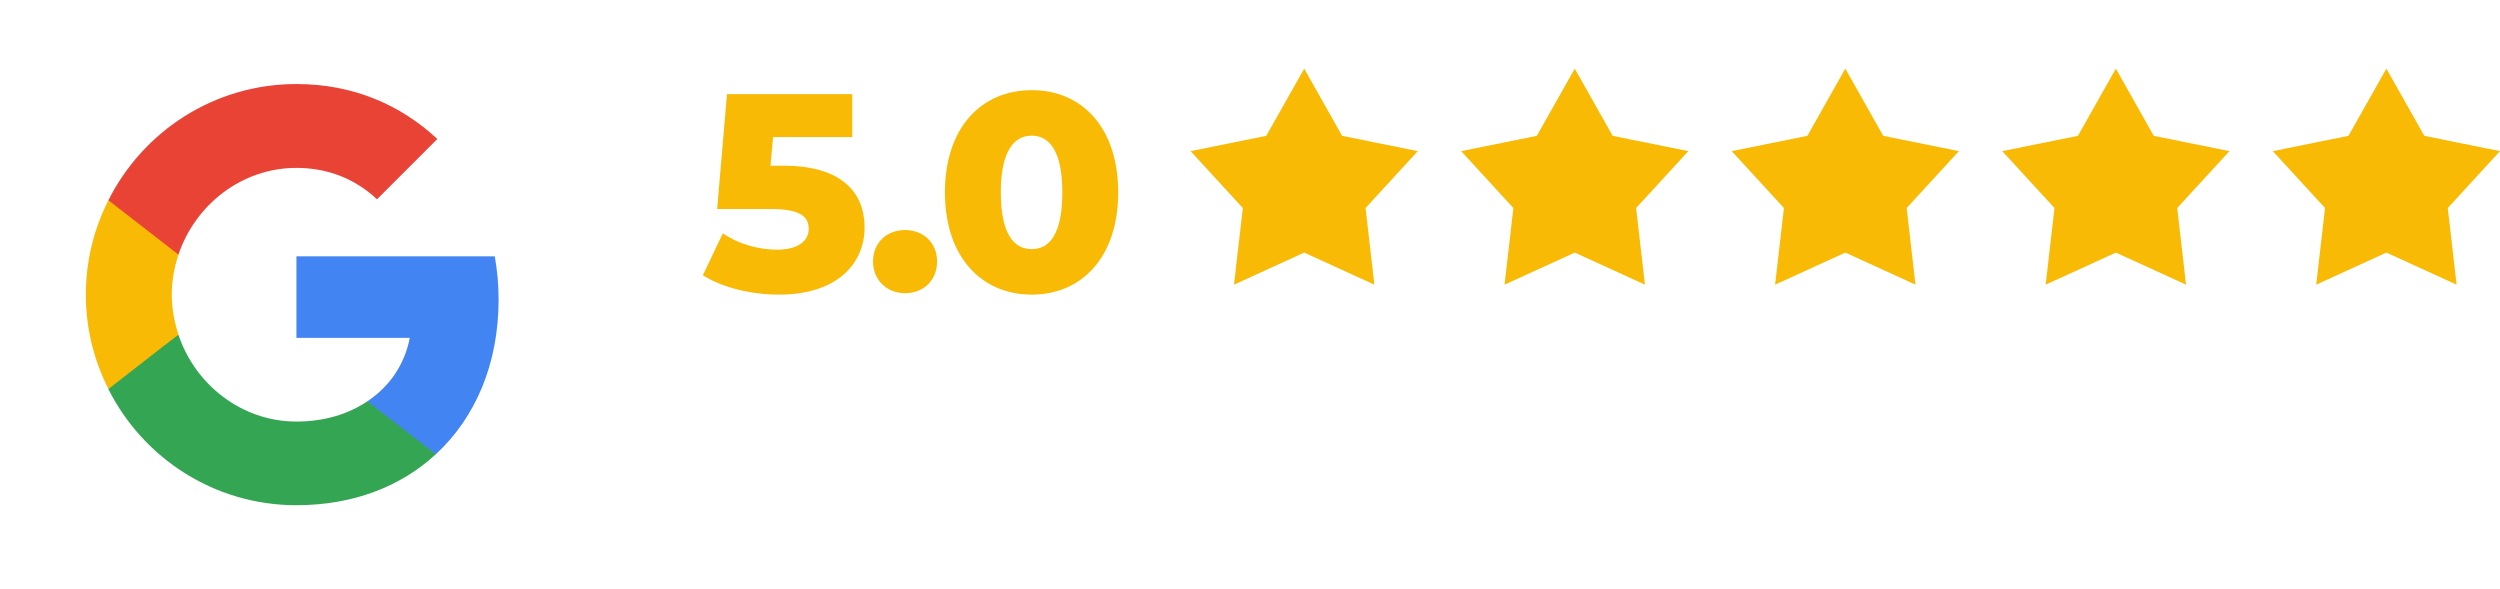
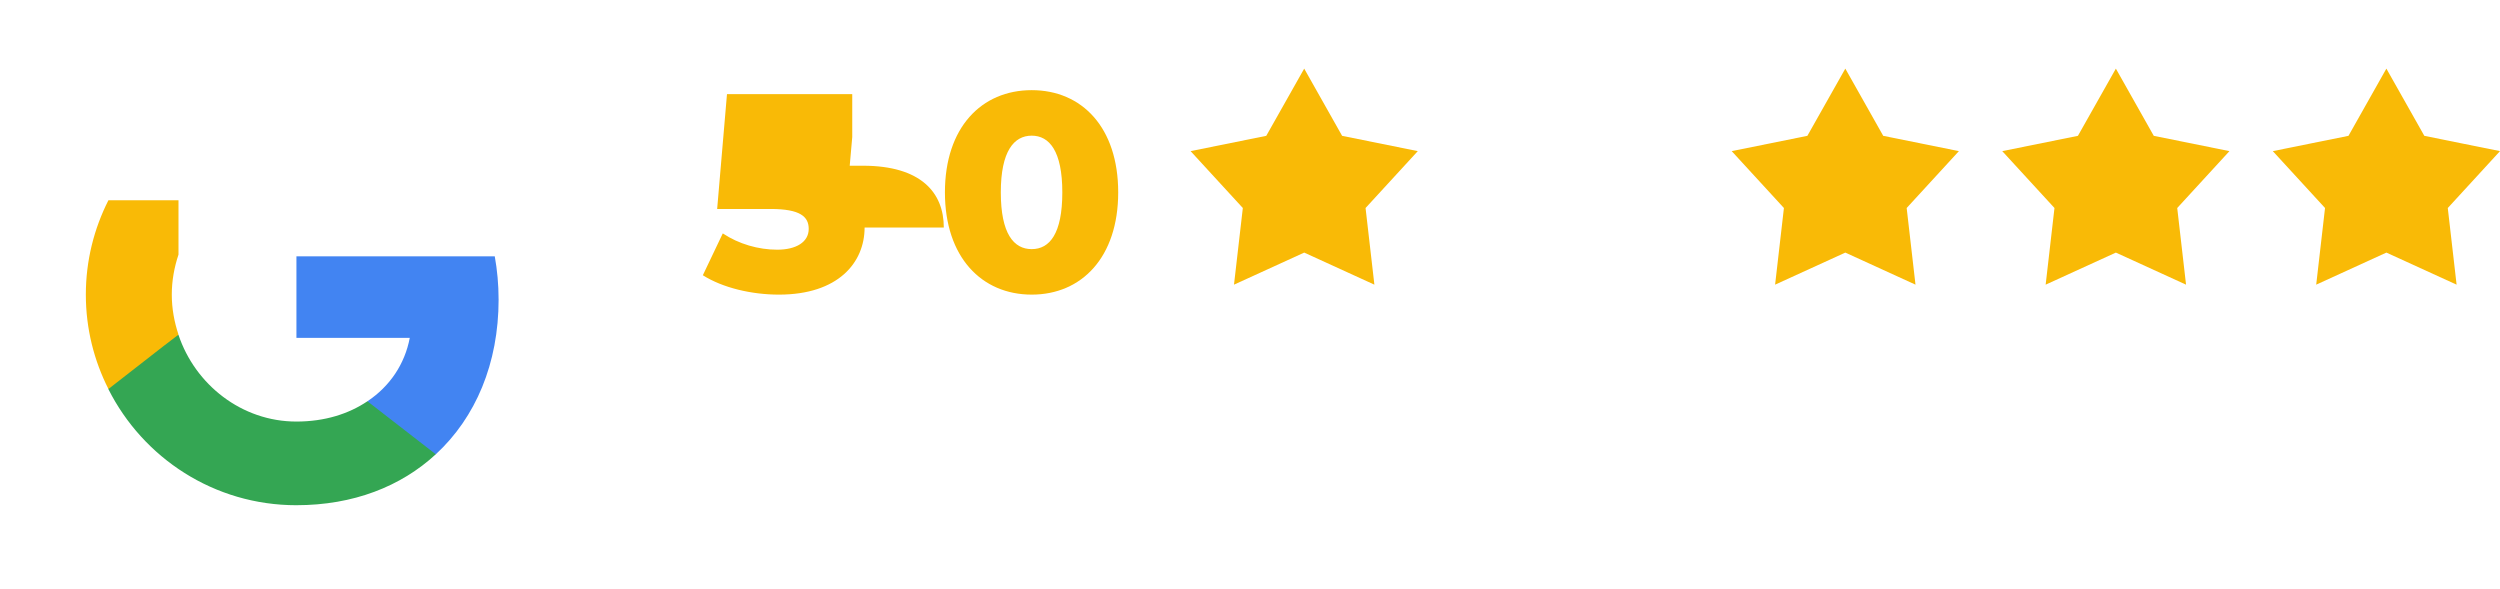
<svg xmlns="http://www.w3.org/2000/svg" id="Layer_2" data-name="Layer 2" viewBox="0 0 1782.73 420.18">
  <defs>
    <style>
      .cls-1 {
        fill: #4284f2;
      }

      .cls-2, .cls-3 {
        fill: #fff;
      }

      .cls-4 {
        fill: #e94335;
      }

      .cls-5 {
        fill: #f9ba06;
      }

      .cls-3 {
        filter: url(#drop-shadow-1);
      }

      .cls-6 {
        fill: #34a653;
      }
    </style>
    <filter id="drop-shadow-1" x="0" y="0" width="420.18" height="420.18" filterUnits="userSpaceOnUse">
      <feOffset dx="0" dy="0" />
      <feGaussianBlur result="blur" stdDeviation="14" />
      <feFlood flood-color="#000" flood-opacity=".22" />
      <feComposite in2="blur" operator="in" />
      <feComposite in="SourceGraphic" />
    </filter>
  </defs>
  <g id="Layer_1-2" data-name="Layer 1">
    <g>
      <circle class="cls-3" cx="210.09" cy="210.09" r="210.09" />
      <path class="cls-1" d="M355.54,213.5c0-10.65-.96-20.89-2.73-30.72h-141.43v58.16h80.82c-3.55,18.7-14.2,34.54-30.17,45.19v37.81h48.74c28.4-26.21,44.78-64.71,44.78-110.44Z" />
      <path class="cls-6" d="M211.37,360.26c40.55,0,74.54-13.38,99.38-36.31l-48.74-37.81c-13.38,9.01-30.44,14.47-50.65,14.47-39.04,0-72.22-26.35-84.09-61.84h-49.96v38.77c24.71,49.01,75.36,82.73,134.06,82.73Z" />
      <path class="cls-5" d="M127.28,238.62c-3-9.01-4.78-18.57-4.78-28.53s1.77-19.52,4.78-28.53v-38.77h-49.96c-10.24,20.2-16.11,43-16.11,67.3s5.87,47.1,16.11,67.3l38.91-30.31s11.06-8.46,11.06-8.46Z" />
-       <path class="cls-4" d="M211.37,119.72c22.12,0,41.77,7.64,57.47,22.39l43-43c-26.07-24.3-59.93-39.18-100.48-39.18-58.7,0-109.35,33.72-134.06,82.87l49.96,38.77c11.88-35.49,45.05-61.84,84.09-61.84Z" />
      <g>
        <polygon class="cls-5" points="957.05 96.86 930.02 48.93 902.96 96.86 849 107.77 886.25 148.33 879.95 202.99 930.02 180.12 980.06 202.99 973.77 148.33 1011.01 107.77 957.05 96.86" />
-         <polygon class="cls-5" points="1149.98 96.86 1122.95 48.93 1095.89 96.86 1041.93 107.77 1079.17 148.33 1072.88 202.99 1122.95 180.12 1172.99 202.99 1166.7 148.33 1203.94 107.77 1149.98 96.86" />
        <polygon class="cls-5" points="1342.91 96.86 1315.88 48.93 1288.82 96.86 1234.86 107.77 1272.1 148.33 1265.81 202.99 1315.88 180.12 1365.92 202.99 1359.63 148.33 1396.87 107.77 1342.91 96.86" />
        <polygon class="cls-5" points="1535.84 96.86 1508.81 48.93 1481.75 96.86 1427.79 107.77 1465.03 148.33 1458.74 202.99 1508.81 180.12 1558.85 202.99 1552.56 148.33 1589.8 107.77 1535.84 96.86" />
        <polygon class="cls-5" points="1782.73 107.77 1757.05 102.58 1728.77 96.86 1701.71 48.93 1674.68 96.86 1620.72 107.77 1657.96 148.33 1651.67 202.99 1701.71 180.12 1751.78 202.99 1745.49 148.33 1757.05 135.74 1782.73 107.77" />
      </g>
      <g>
-         <path class="cls-5" d="M616.54,162.23c0,25.03-18.83,47.86-61.08,47.86-19.43,0-40.05-4.81-54.27-13.82l14.22-29.84c11.42,7.61,25.43,11.62,38.85,11.62s22.43-5.41,22.43-14.82c0-8.61-5.81-14.22-27.24-14.22h-38.05l7.01-81.91h89.32v30.64h-56.48l-1.8,20.43h9.41c41.46,0,57.68,19.23,57.68,44.06Z" />
-         <path class="cls-5" d="M622.55,186.46c0-13.62,10.01-22.43,22.83-22.43s22.83,8.81,22.83,22.43-9.81,22.63-22.83,22.63-22.83-9.41-22.83-22.63Z" />
+         <path class="cls-5" d="M616.54,162.23c0,25.03-18.83,47.86-61.08,47.86-19.43,0-40.05-4.81-54.27-13.82l14.22-29.84c11.42,7.61,25.43,11.62,38.85,11.62s22.43-5.41,22.43-14.82c0-8.61-5.81-14.22-27.24-14.22h-38.05l7.01-81.91h89.32v30.64l-1.8,20.43h9.41c41.46,0,57.68,19.23,57.68,44.06Z" />
        <path class="cls-5" d="M673.82,137.19c0-46.26,26.04-72.9,61.88-72.9s61.68,26.64,61.68,72.9-26.04,72.9-61.68,72.9-61.88-26.64-61.88-72.9ZM757.53,137.19c0-29.44-9.21-40.45-21.83-40.45s-22.03,11.01-22.03,40.45,9.21,40.46,22.03,40.46,21.83-11.02,21.83-40.46Z" />
      </g>
      <g>
        <path class="cls-2" d="M510.23,368.93v-88.18h31.25c6.15,0,11.23,1.06,15.24,3.17,4,2.11,6.98,4.93,8.94,8.46,1.95,3.53,2.93,7.45,2.93,11.75,0,3.79-.67,6.92-2.01,9.38-1.34,2.47-3.11,4.43-5.3,5.89-2.19,1.46-4.57,2.54-7.13,3.25v.83c2.76.16,5.51,1.1,8.25,2.84,2.74,1.74,5.03,4.2,6.87,7.4,1.83,3.2,2.75,7.1,2.75,11.72s-1.02,8.4-3.05,11.95c-2.03,3.55-5.22,6.36-9.56,8.43-4.34,2.07-9.98,3.11-16.93,3.11h-32.25ZM521.47,319.46h19.41c3.16,0,6.02-.62,8.58-1.86,2.56-1.24,4.6-3,6.1-5.27,1.5-2.27,2.25-4.92,2.25-7.96,0-3.83-1.33-7.06-4-9.71-2.66-2.64-6.86-3.96-12.58-3.96h-19.77v28.76ZM521.47,358.99h20.71c6.87,0,11.75-1.32,14.65-3.97,2.9-2.64,4.35-5.88,4.35-9.71,0-2.96-.75-5.68-2.25-8.17-1.5-2.49-3.62-4.48-6.36-5.98-2.74-1.5-6.01-2.25-9.79-2.25h-21.3v30.06Z" />
        <path class="cls-2" d="M604.33,370.47c-4.18,0-7.98-.79-11.39-2.37s-6.12-3.89-8.14-6.92c-2.01-3.04-3.02-6.73-3.02-11.07,0-3.79.75-6.87,2.25-9.23,1.5-2.37,3.5-4.23,6.01-5.59,2.5-1.36,5.28-2.38,8.32-3.05,3.04-.67,6.09-1.2,9.17-1.6,3.94-.51,7.16-.91,9.65-1.18,2.49-.28,4.33-.75,5.53-1.42,1.2-.67,1.8-1.81,1.8-3.43v-.35c0-2.76-.51-5.1-1.54-7.01-1.03-1.91-2.57-3.38-4.62-4.41-2.05-1.03-4.62-1.54-7.69-1.54s-5.86.49-8.11,1.48c-2.25.99-4.07,2.22-5.47,3.7-1.4,1.48-2.46,2.99-3.17,4.53l-10.24-3.37c1.7-4.02,3.99-7.17,6.87-9.44,2.88-2.27,6.06-3.88,9.53-4.82,3.47-.95,6.9-1.42,10.3-1.42,2.21,0,4.72.27,7.54.8,2.82.53,5.54,1.59,8.17,3.17,2.62,1.58,4.79,3.92,6.51,7.01,1.72,3.1,2.58,7.23,2.58,12.4v43.62h-10.48v-9h-.71c-.75,1.54-1.95,3.13-3.61,4.76-1.66,1.64-3.81,3.01-6.45,4.11-2.64,1.1-5.84,1.66-9.59,1.66ZM606.16,361.06c3.94,0,7.28-.77,10-2.31,2.72-1.54,4.79-3.54,6.21-6.01,1.42-2.47,2.13-5.04,2.13-7.72v-9.17c-.43.51-1.38.98-2.84,1.39-1.46.41-3.13.78-5,1.09-1.88.32-3.69.58-5.45.8-1.76.22-3.15.38-4.17.5-2.57.32-4.96.86-7.19,1.63-2.23.77-4.02,1.89-5.36,3.37-1.34,1.48-2.01,3.48-2.01,6.01,0,2.29.59,4.2,1.78,5.74s2.8,2.7,4.85,3.49c2.05.79,4.4,1.18,7.04,1.18Z" />
        <path class="cls-2" d="M673.93,370.35c-4.54,0-8.57-.66-12.1-1.98-3.53-1.32-6.44-3.28-8.73-5.89-2.29-2.6-3.83-5.8-4.62-9.59l10.12-2.43c.95,3.63,2.73,6.29,5.36,7.99,2.62,1.7,5.91,2.54,9.85,2.54,4.62,0,8.29-.99,11.04-2.96,2.74-1.97,4.11-4.32,4.11-7.04,0-2.29-.8-4.19-2.4-5.71-1.6-1.52-4.03-2.65-7.31-3.4l-11.01-2.6c-6-1.42-10.46-3.62-13.38-6.6-2.92-2.98-4.38-6.8-4.38-11.45,0-3.79,1.07-7.13,3.2-10.03s5.04-5.17,8.73-6.81c3.69-1.64,7.88-2.46,12.58-2.46s8.39.68,11.57,2.04c3.18,1.36,5.76,3.24,7.75,5.62,1.99,2.39,3.48,5.14,4.47,8.26l-9.65,2.49c-.91-2.37-2.42-4.52-4.53-6.45-2.11-1.93-5.3-2.9-9.56-2.9-3.95,0-7.23.91-9.85,2.72-2.62,1.81-3.94,4.1-3.94,6.86,0,2.45.89,4.41,2.66,5.89s4.6,2.67,8.46,3.58l10,2.37c6,1.42,10.43,3.62,13.32,6.6,2.88,2.98,4.32,6.74,4.32,11.27,0,3.87-1.09,7.31-3.29,10.33-2.19,3.02-5.25,5.4-9.17,7.13s-8.47,2.6-13.64,2.6Z" />
        <path class="cls-2" d="M740.81,370.35c-6.39,0-11.91-1.42-16.54-4.26-4.64-2.84-8.21-6.81-10.71-11.9-2.51-5.09-3.76-11.03-3.76-17.81s1.22-12.76,3.67-17.93c2.45-5.17,5.91-9.21,10.39-12.13,4.48-2.92,9.71-4.38,15.71-4.38,3.51,0,6.97.58,10.39,1.75,3.41,1.16,6.51,3.04,9.29,5.62,2.78,2.58,5,5.99,6.66,10.21,1.66,4.22,2.49,9.39,2.49,15.51v4.44h-51.37v-9h45.63l-4.97,3.31c0-4.34-.68-8.2-2.04-11.57-1.36-3.37-3.38-6.02-6.07-7.93-2.68-1.91-6.02-2.87-10-2.87s-7.4.98-10.24,2.93c-2.84,1.95-5.01,4.5-6.51,7.63-1.5,3.14-2.25,6.5-2.25,10.09v5.98c0,4.89.85,9.05,2.54,12.46,1.7,3.41,4.07,6,7.13,7.75,3.06,1.76,6.6,2.63,10.62,2.63,2.6,0,4.97-.37,7.1-1.12,2.13-.75,3.97-1.88,5.5-3.4,1.54-1.52,2.72-3.4,3.55-5.65l10.3,2.84c-1.03,3.31-2.76,6.23-5.21,8.76-2.45,2.53-5.47,4.5-9.08,5.92-3.61,1.42-7.68,2.13-12.22,2.13Z" />
        <path class="cls-2" d="M806.03,370.35c-5.48,0-10.34-1.4-14.56-4.2-4.22-2.8-7.52-6.77-9.88-11.9-2.37-5.13-3.55-11.2-3.55-18.23s1.19-13.03,3.58-18.14c2.39-5.11,5.69-9.04,9.91-11.81,4.22-2.76,9.07-4.14,14.56-4.14,4.3,0,7.71.71,10.24,2.13,2.52,1.42,4.47,3.03,5.83,4.82,1.36,1.8,2.4,3.28,3.11,4.47h.83v-32.61h10.65v88.18h-10.3v-10.24h-1.18c-.71,1.22-1.77,2.75-3.17,4.59s-3.37,3.47-5.92,4.91-5.93,2.16-10.15,2.16ZM807.62,360.83c4.02,0,7.42-1.06,10.18-3.17,2.76-2.11,4.85-5.04,6.27-8.79,1.42-3.75,2.13-8.07,2.13-12.96s-.7-9.16-2.1-12.81c-1.4-3.65-3.48-6.5-6.24-8.55-2.76-2.05-6.17-3.08-10.24-3.08s-7.66,1.09-10.45,3.25c-2.78,2.17-4.86,5.1-6.24,8.79-1.38,3.69-2.07,7.82-2.07,12.4s.7,8.81,2.1,12.58c1.4,3.77,3.5,6.77,6.3,9,2.8,2.23,6.25,3.34,10.36,3.34Z" />
        <path class="cls-2" d="M911.61,370.35c-6,0-11.25-1.42-15.77-4.26-4.52-2.84-8.04-6.83-10.56-11.95-2.53-5.13-3.79-11.09-3.79-17.87s1.26-12.93,3.79-18.08c2.52-5.15,6.05-9.14,10.56-11.98s9.77-4.26,15.77-4.26,11.32,1.42,15.86,4.26c4.54,2.84,8.07,6.84,10.59,11.98,2.52,5.15,3.79,11.18,3.79,18.08s-1.26,12.74-3.79,17.87c-2.53,5.13-6.06,9.11-10.59,11.95-4.54,2.84-9.82,4.26-15.86,4.26ZM911.61,360.83c4.46,0,8.13-1.14,11.01-3.43,2.88-2.29,5.01-5.3,6.39-9.02s2.07-7.76,2.07-12.1-.69-8.45-2.07-12.22c-1.38-3.77-3.51-6.81-6.39-9.11-2.88-2.31-6.55-3.46-11.01-3.46s-8.05,1.15-10.89,3.46c-2.84,2.31-4.95,5.34-6.33,9.08-1.38,3.75-2.07,7.83-2.07,12.25s.69,8.37,2.07,12.1c1.38,3.73,3.49,6.74,6.33,9.02,2.84,2.29,6.47,3.43,10.89,3.43Z" />
-         <path class="cls-2" d="M965.58,329.28v39.65h-10.65v-66.16h10.24l.06,16.04h-1.48c2.01-6.11,4.88-10.45,8.61-13.02,3.73-2.56,8.1-3.85,13.11-3.85,4.46,0,8.36.92,11.72,2.75,3.35,1.83,5.97,4.6,7.84,8.29,1.87,3.69,2.81,8.33,2.81,13.94v42.02h-10.65v-41.13c0-5.09-1.33-9.07-3.99-11.95-2.66-2.88-6.3-4.32-10.92-4.32-3.16,0-6,.69-8.52,2.07-2.53,1.38-4.52,3.39-5.98,6.04-1.46,2.64-2.19,5.86-2.19,9.65Z" />
        <path class="cls-2" d="M1085.08,280.75v88.18h-11.07v-77.76h-.59l-21.3,15.8v-12.07l19.17-14.14h13.79Z" />
        <path class="cls-2" d="M1131.95,280.75v88.18h-11.07v-77.76h-.59l-21.3,15.8v-12.07l19.17-14.14h13.79Z" />
        <path class="cls-2" d="M1178.41,370.12c-6.55,0-12.13-1.78-16.75-5.33s-8.15-8.69-10.59-15.42c-2.45-6.73-3.67-14.88-3.67-24.47s1.23-17.7,3.7-24.44c2.46-6.75,6.01-11.91,10.62-15.51,4.62-3.59,10.18-5.39,16.69-5.39s12.08,1.8,16.72,5.39c4.64,3.59,8.18,8.76,10.62,15.51s3.67,14.89,3.67,24.44-1.21,17.7-3.64,24.44c-2.43,6.75-5.95,11.9-10.56,15.45s-10.22,5.33-16.81,5.33ZM1178.41,360.29c4.3,0,7.95-1.4,10.95-4.2,3-2.8,5.29-6.84,6.87-12.1,1.58-5.27,2.37-11.63,2.37-19.09s-.79-13.9-2.37-19.2c-1.58-5.31-3.87-9.36-6.87-12.16-3-2.8-6.65-4.2-10.95-4.2s-7.95,1.41-10.95,4.23c-3,2.82-5.29,6.88-6.87,12.16-1.58,5.29-2.37,11.68-2.37,19.17s.79,13.82,2.37,19.09,3.87,9.3,6.87,12.1c3,2.8,6.65,4.2,10.95,4.2Z" />
        <path class="cls-2" d="M1225.76,329.93v-9.41h57.11v9.41h-57.11ZM1249.31,353.84v-57.17h10v57.17h-10Z" />
        <path class="cls-2" d="M1334.3,368.93v-88.18h30.18c6.87,0,12.52,1.17,16.96,3.52,4.44,2.35,7.73,5.57,9.88,9.68,2.15,4.1,3.22,8.78,3.22,14.03s-1.08,9.88-3.22,13.91c-2.15,4.02-5.44,7.17-9.85,9.44-4.42,2.27-10.06,3.4-16.93,3.4h-23.97v-10h23.44c4.66,0,8.39-.68,11.21-2.04,2.82-1.36,4.88-3.29,6.18-5.8,1.3-2.5,1.95-5.47,1.95-8.91s-.65-6.56-1.95-9.14c-1.3-2.58-3.37-4.6-6.21-6.04-2.84-1.44-6.61-2.16-11.3-2.16h-18.35v78.3h-11.25ZM1384.96,368.93l-21.3-39.71h12.66l21.66,39.71h-13.02Z" />
        <path class="cls-2" d="M1434.61,370.35c-6.39,0-11.91-1.42-16.54-4.26-4.64-2.84-8.21-6.81-10.71-11.9-2.51-5.09-3.76-11.03-3.76-17.81s1.22-12.76,3.67-17.93c2.45-5.17,5.91-9.21,10.39-12.13,4.48-2.92,9.71-4.38,15.71-4.38,3.51,0,6.97.58,10.39,1.75,3.41,1.16,6.51,3.04,9.29,5.62,2.78,2.58,5,5.99,6.66,10.21,1.66,4.22,2.49,9.39,2.49,15.51v4.44h-51.37v-9h45.63l-4.97,3.31c0-4.34-.68-8.2-2.04-11.57-1.36-3.37-3.38-6.02-6.07-7.93-2.68-1.91-6.02-2.87-10-2.87s-7.4.98-10.24,2.93c-2.84,1.95-5.01,4.5-6.51,7.63-1.5,3.14-2.25,6.5-2.25,10.09v5.98c0,4.89.85,9.05,2.54,12.46,1.7,3.41,4.07,6,7.13,7.75,3.06,1.76,6.6,2.63,10.62,2.63,2.6,0,4.97-.37,7.1-1.12,2.13-.75,3.97-1.88,5.5-3.4,1.54-1.52,2.72-3.4,3.55-5.65l10.3,2.84c-1.03,3.31-2.76,6.23-5.21,8.76-2.45,2.53-5.47,4.5-9.08,5.92-3.61,1.42-7.68,2.13-12.22,2.13Z" />
        <path class="cls-2" d="M1491.78,368.93l-25.27-66.16h11.66l14.08,39.24c1.5,4.06,2.77,8.12,3.82,12.16,1.04,4.04,2.14,7.96,3.28,11.75h-3.91c1.14-3.79,2.24-7.7,3.28-11.75,1.04-4.04,2.3-8.1,3.76-12.16l14.08-39.24h11.66l-25.27,66.16h-11.19Z" />
-         <path class="cls-2" d="M1543.75,291.94c-2.01,0-3.75-.69-5.21-2.07-1.46-1.38-2.19-3.04-2.19-4.97s.73-3.64,2.19-5c1.46-1.36,3.2-2.04,5.21-2.04s3.81.68,5.27,2.04c1.46,1.36,2.19,3.03,2.19,5s-.73,3.59-2.19,4.97c-1.46,1.38-3.22,2.07-5.27,2.07ZM1538.36,368.93v-66.16h10.65v66.16h-10.65Z" />
        <path class="cls-2" d="M1593.11,370.35c-6.39,0-11.91-1.42-16.54-4.26-4.64-2.84-8.21-6.81-10.71-11.9-2.51-5.09-3.76-11.03-3.76-17.81s1.22-12.76,3.67-17.93c2.45-5.17,5.91-9.21,10.39-12.13,4.48-2.92,9.71-4.38,15.71-4.38,3.51,0,6.97.58,10.39,1.75,3.41,1.16,6.51,3.04,9.29,5.62,2.78,2.58,5,5.99,6.66,10.21,1.66,4.22,2.49,9.39,2.49,15.51v4.44h-51.37v-9h45.63l-4.97,3.31c0-4.34-.68-8.2-2.04-11.57-1.36-3.37-3.38-6.02-6.07-7.93-2.68-1.91-6.02-2.87-10-2.87s-7.4.98-10.24,2.93c-2.84,1.95-5.01,4.5-6.51,7.63-1.5,3.14-2.25,6.5-2.25,10.09v5.98c0,4.89.85,9.05,2.54,12.46,1.7,3.41,4.07,6,7.13,7.75,3.06,1.76,6.6,2.63,10.62,2.63,2.6,0,4.97-.37,7.1-1.12,2.13-.75,3.97-1.88,5.5-3.4,1.54-1.52,2.72-3.4,3.55-5.65l10.3,2.84c-1.03,3.31-2.76,6.23-5.21,8.76-2.45,2.53-5.47,4.5-9.08,5.92-3.61,1.42-7.68,2.13-12.22,2.13Z" />
        <path class="cls-2" d="M1646.2,368.93l-20.06-66.16h11.3l8.05,28.88c1.1,3.95,2.29,8.41,3.55,13.4,1.26,4.99,2.5,10.64,3.73,16.96h-1.83c1.18-6.04,2.39-11.56,3.61-16.57,1.22-5.01,2.41-9.61,3.55-13.79l7.93-28.88h11.36l7.81,28.88c1.1,4.06,2.26,8.59,3.46,13.58,1.2,4.99,2.4,10.58,3.58,16.78h-1.89c1.26-6.11,2.51-11.67,3.76-16.66,1.24-4.99,2.44-9.56,3.58-13.7l8.05-28.88h11.3l-20.06,66.16h-10.59l-8.58-29.95c-.87-3.04-1.72-6.13-2.54-9.29-.83-3.16-1.64-6.39-2.43-9.71-.79-3.31-1.6-6.69-2.43-10.12h2.37c-.79,3.39-1.59,6.76-2.4,10.09-.81,3.33-1.63,6.6-2.46,9.79-.83,3.2-1.68,6.27-2.54,9.23l-8.58,29.95h-10.59Z" />
        <path class="cls-2" d="M1750.59,370.35c-4.54,0-8.57-.66-12.1-1.98-3.53-1.32-6.44-3.28-8.73-5.89-2.29-2.6-3.83-5.8-4.62-9.59l10.12-2.43c.95,3.63,2.73,6.29,5.36,7.99,2.62,1.7,5.91,2.54,9.85,2.54,4.62,0,8.29-.99,11.04-2.96,2.74-1.97,4.11-4.32,4.11-7.04,0-2.29-.8-4.19-2.4-5.71-1.6-1.52-4.03-2.65-7.31-3.4l-11.01-2.6c-6-1.42-10.46-3.62-13.38-6.6-2.92-2.98-4.38-6.8-4.38-11.45,0-3.79,1.07-7.13,3.2-10.03s5.04-5.17,8.73-6.81c3.69-1.64,7.88-2.46,12.58-2.46s8.39.68,11.57,2.04c3.18,1.36,5.76,3.24,7.75,5.62,1.99,2.39,3.48,5.14,4.47,8.26l-9.65,2.49c-.91-2.37-2.42-4.52-4.53-6.45-2.11-1.93-5.3-2.9-9.56-2.9-3.95,0-7.23.91-9.85,2.72-2.62,1.81-3.94,4.1-3.94,6.86,0,2.45.89,4.41,2.66,5.89s4.6,2.67,8.46,3.58l10,2.37c6,1.42,10.43,3.62,13.32,6.6,2.88,2.98,4.32,6.74,4.32,11.27,0,3.87-1.09,7.31-3.29,10.33-2.19,3.02-5.25,5.4-9.17,7.13s-8.47,2.6-13.64,2.6Z" />
      </g>
    </g>
  </g>
</svg>